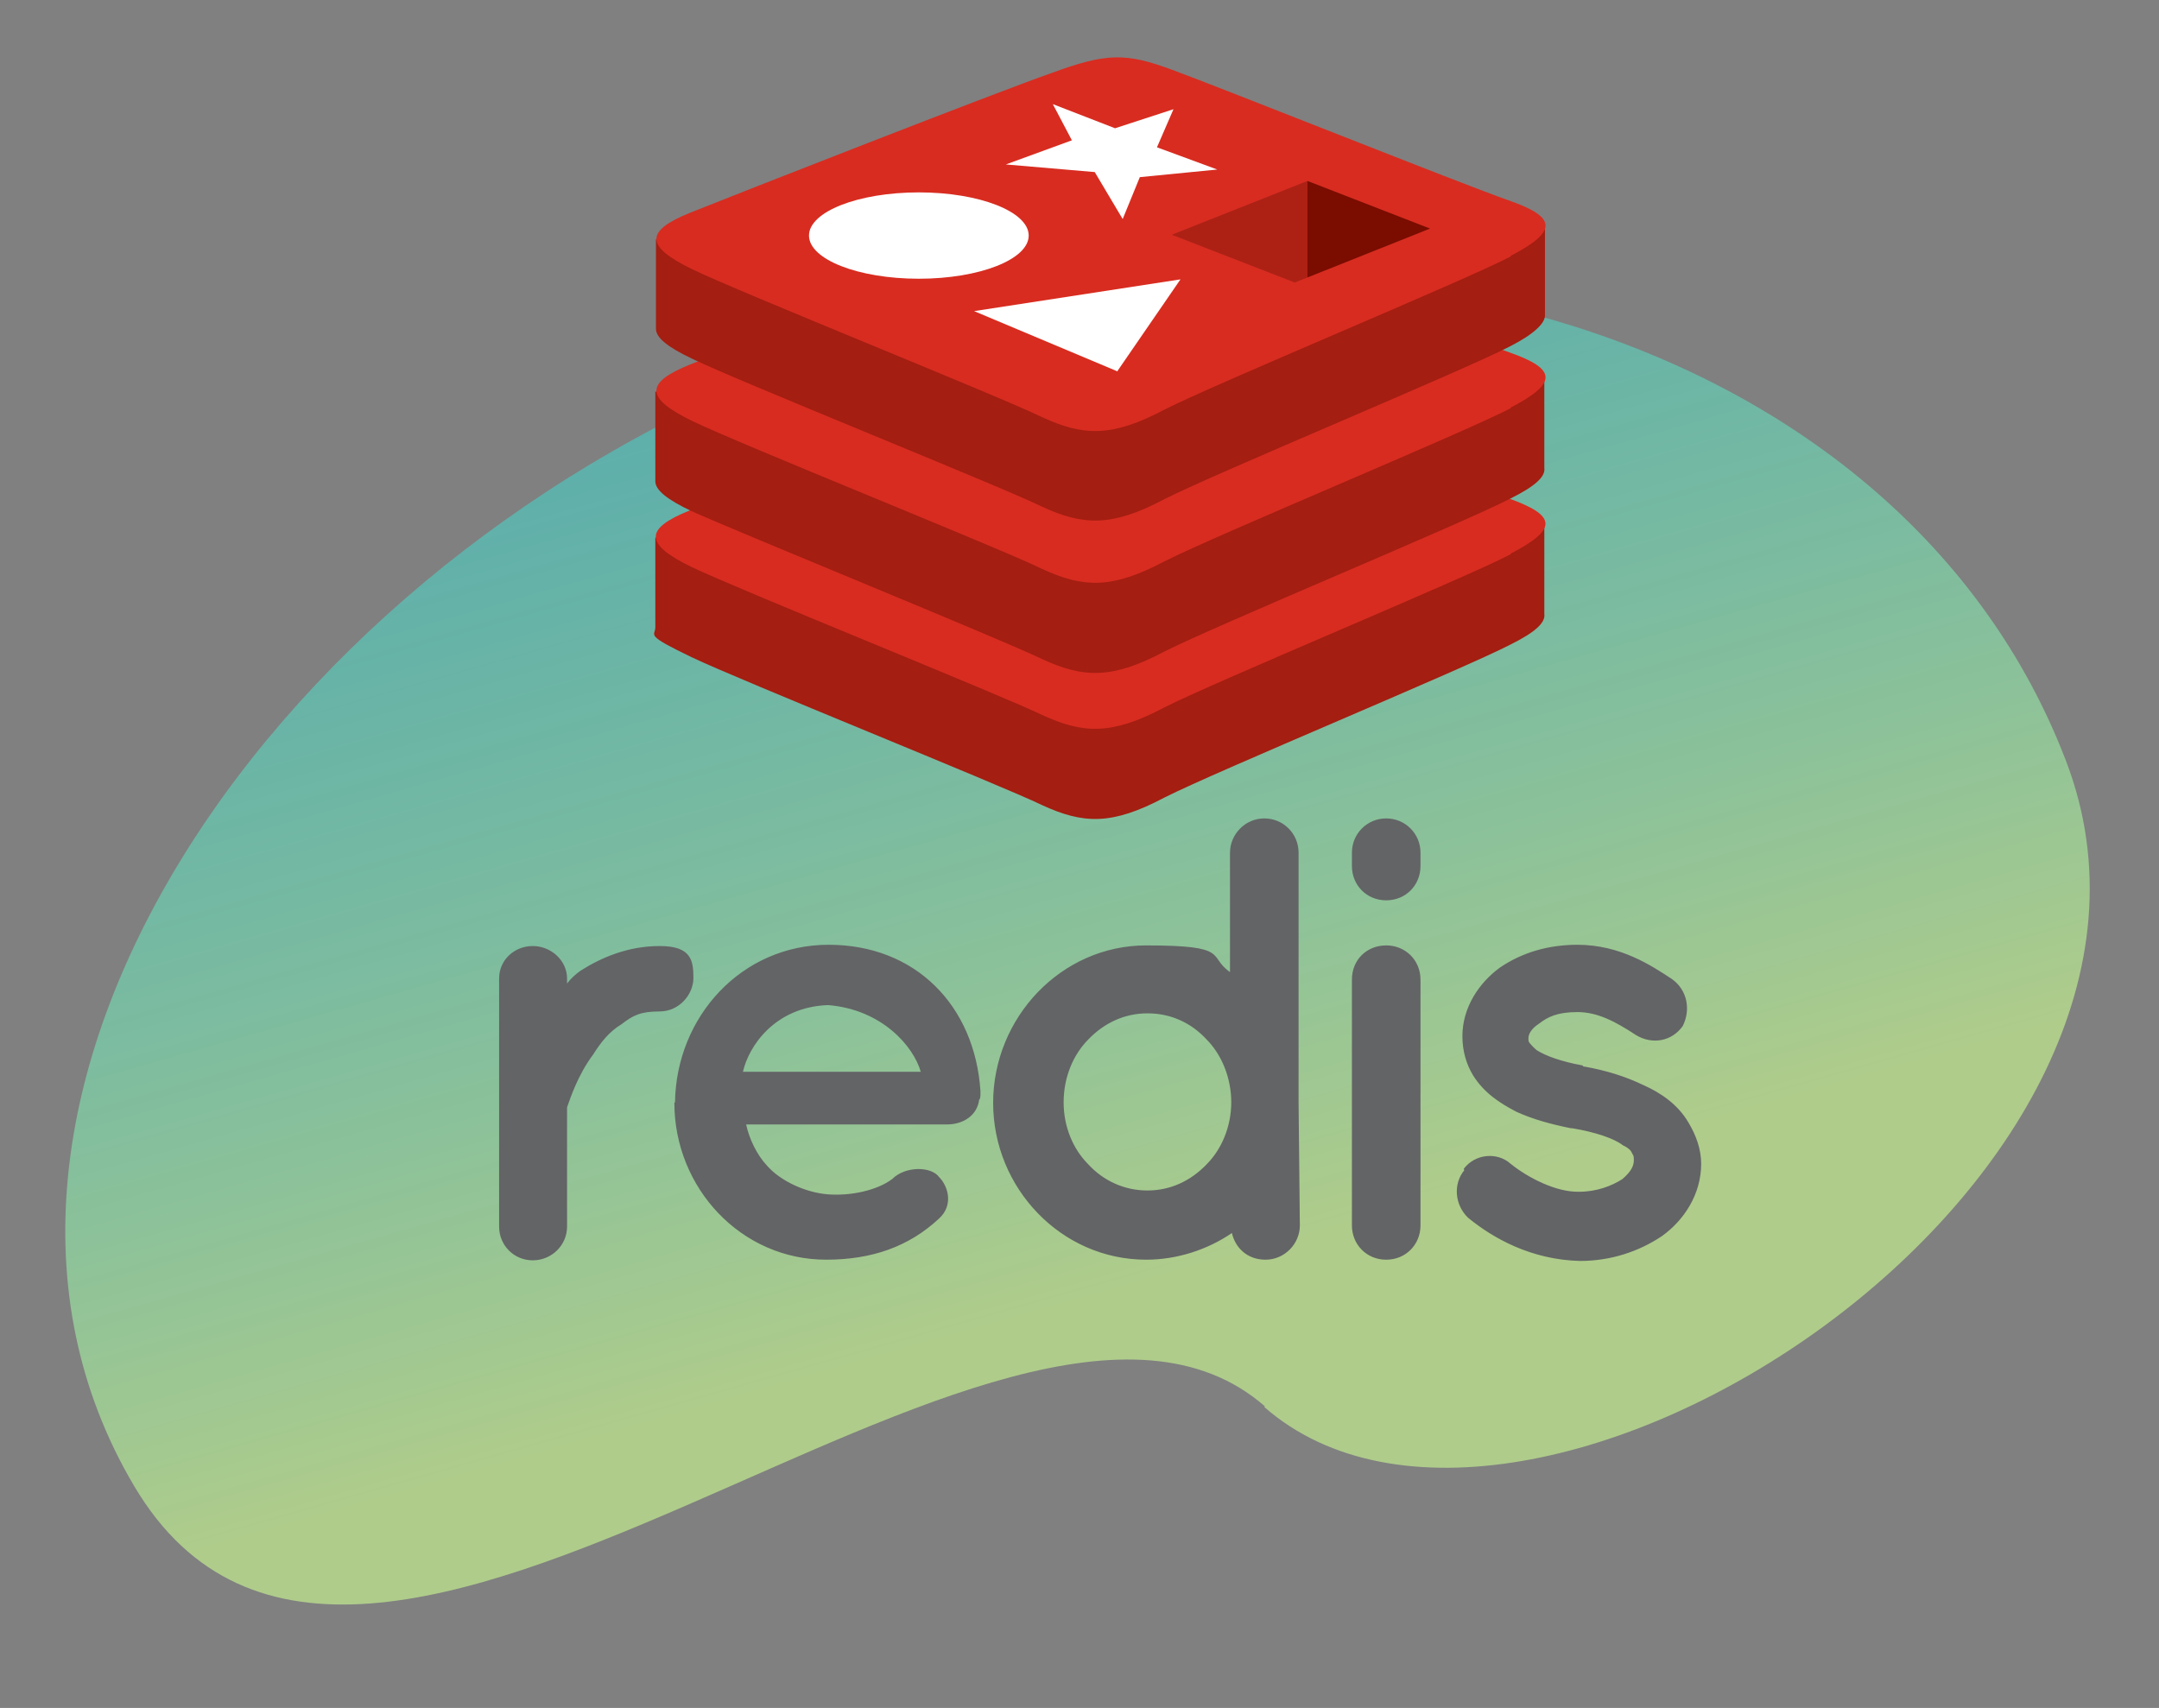
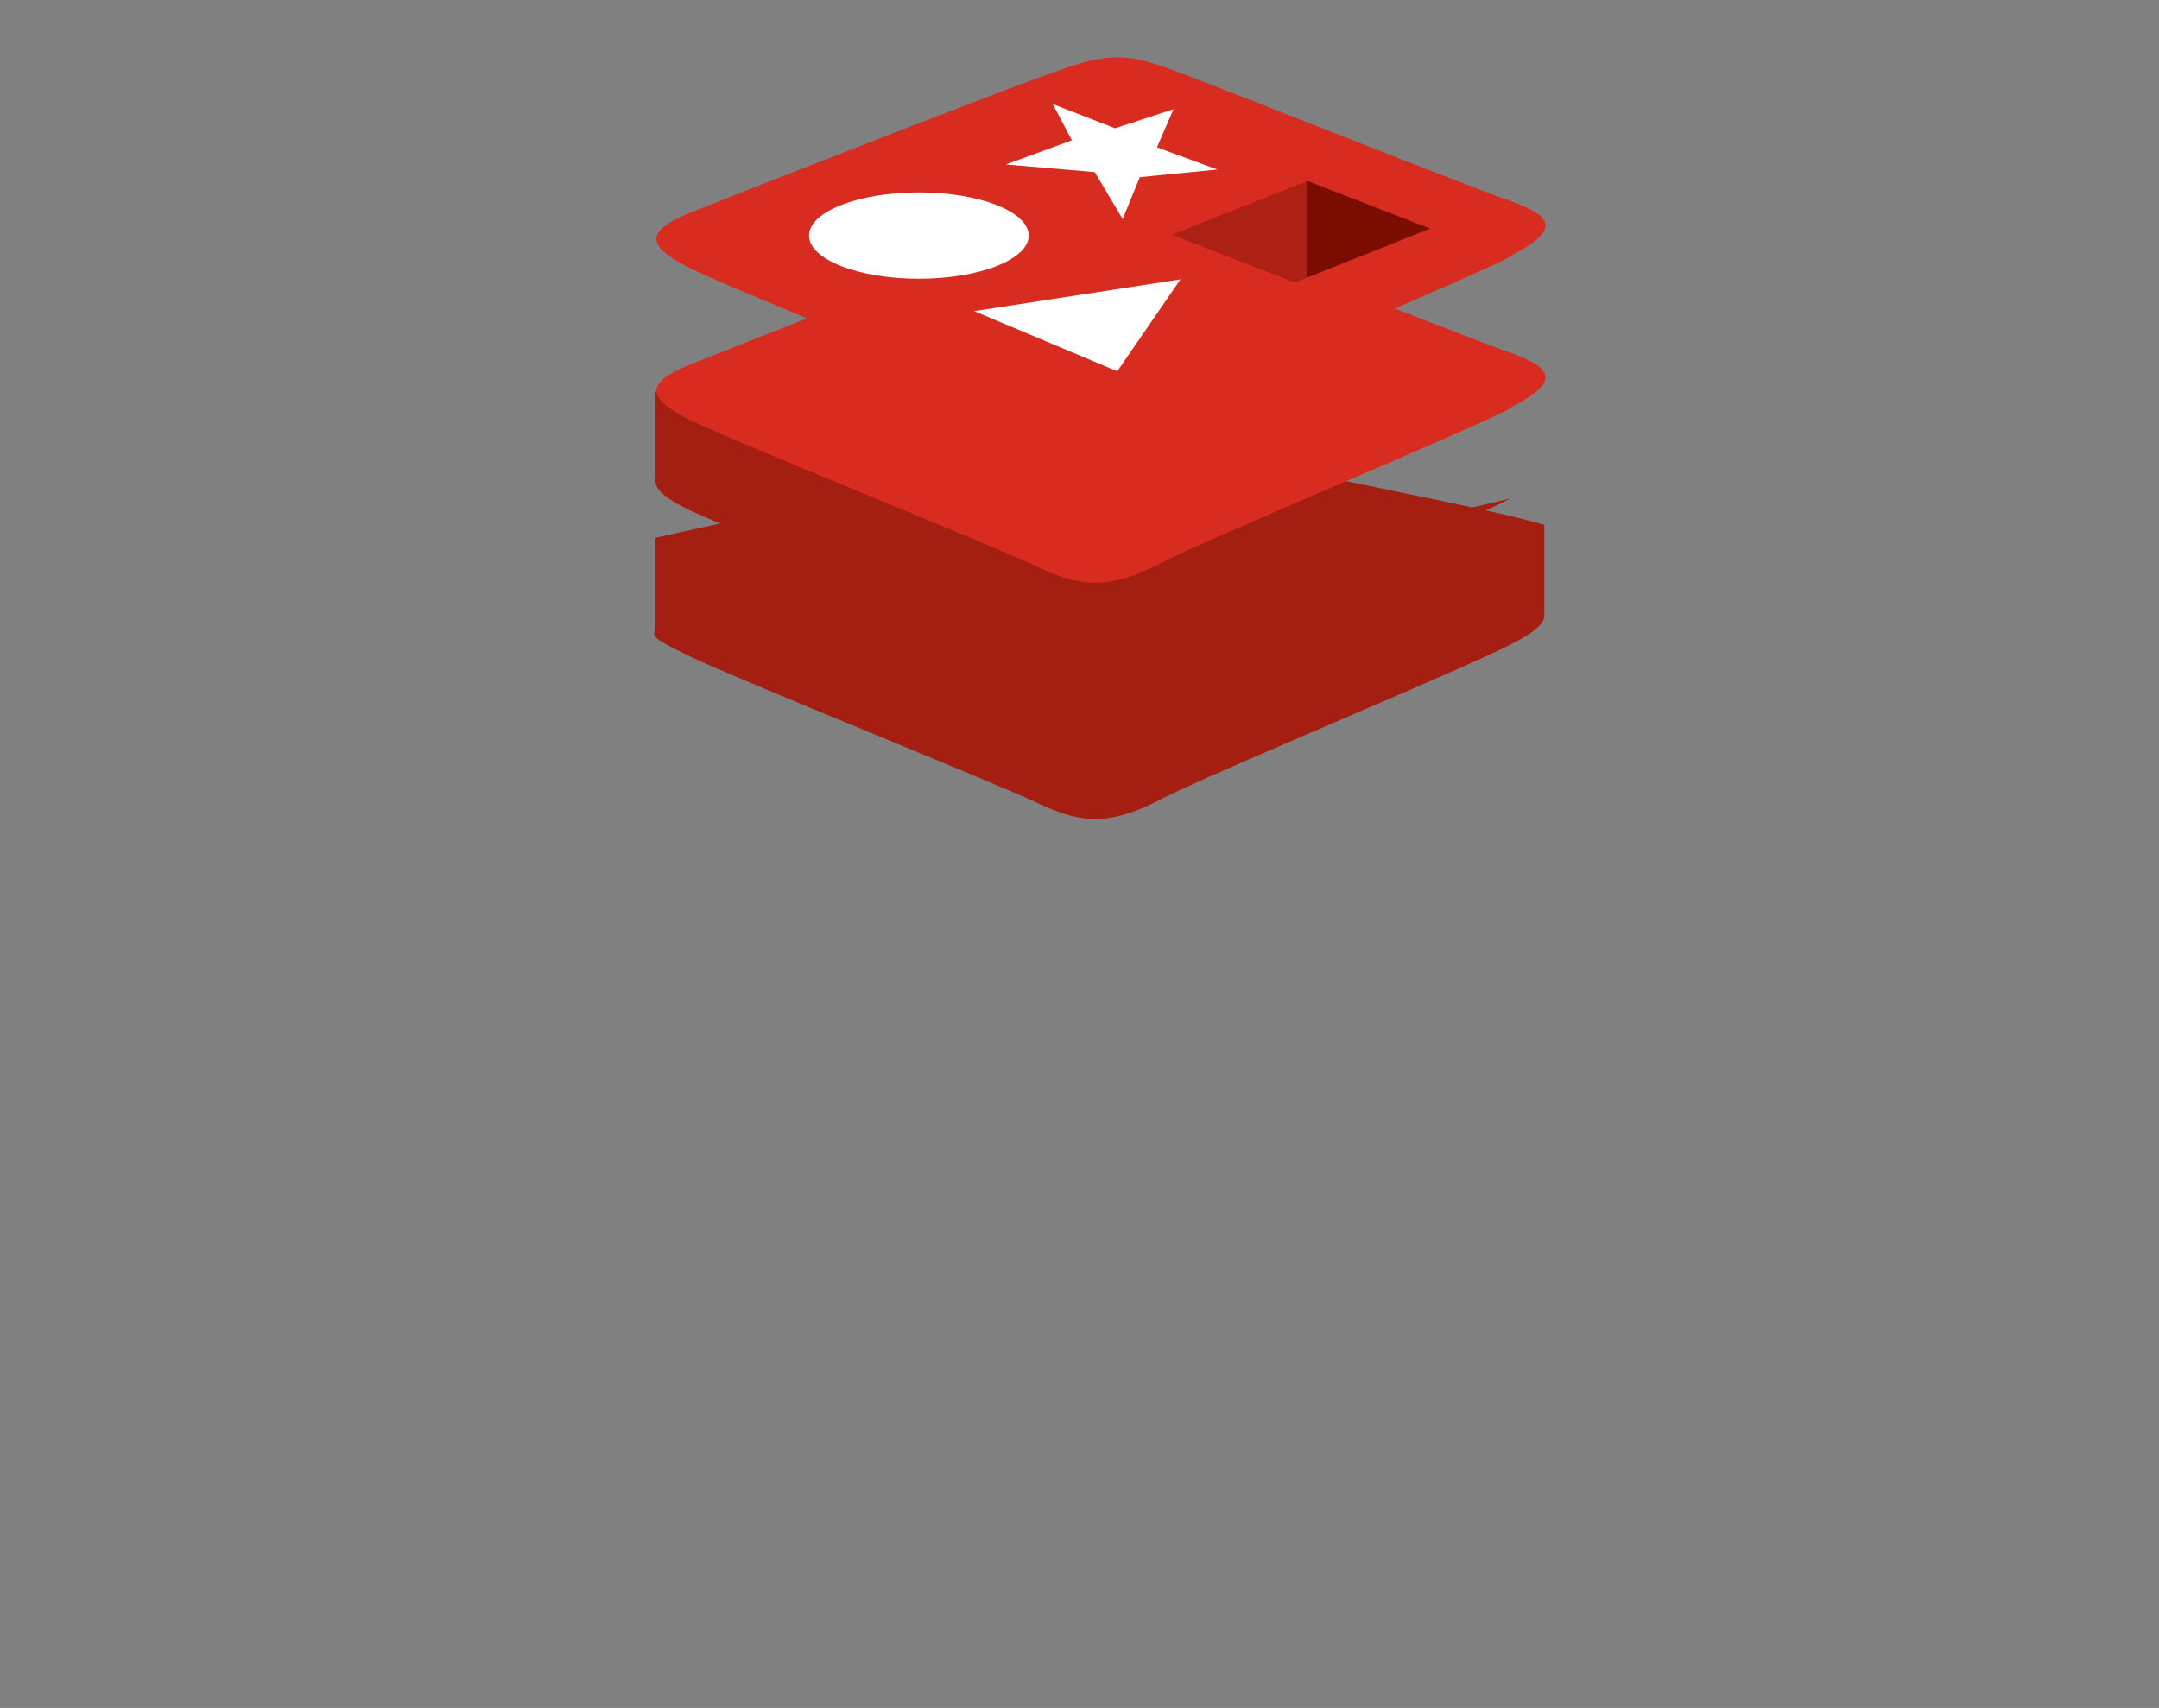
<svg xmlns="http://www.w3.org/2000/svg" id="Livello_1" viewBox="0 0 340 269">
  <rect x="0" y="0" width="340" height="269" fill="#808080" stroke="none" />
  <defs>
    <linearGradient id="Sfumatura_senza_nome_2" data-name="Sfumatura senza nome 2" x1="-109.7" y1="528.9" x2="-109.8" y2="529.7" gradientTransform="translate(6645.1 133000.9) rotate(159.3) scale(379 239.2) skewX(.2)" gradientUnits="userSpaceOnUse">
      <stop offset="0" stop-color="#ceff92" />
      <stop offset="1" stop-color="#00edff" stop-opacity=".6" />
    </linearGradient>
  </defs>
-   <path d="M199.2,221.5c-40.9-35.7-142.4,73-178.1,12.5C-14.7,173.5,42.9,88.2,126.9,56.7c84-31.6,172.9-3.4,198.4,63,25.6,66.3-85.3,137.7-126.2,101.9Z" fill="url(#Sfumatura_senza_nome_2)" opacity=".6" />
-   <path d="M109.2,154c0,2.7-2.3,5.3-5.3,5.3s-4.2.6-6,2c-2,1.2-3.3,2.9-4.5,4.8-2.4,3.2-3.6,6.9-4.1,8.3v18.8c0,2.9-2.4,5.3-5.4,5.3s-5.3-2.4-5.3-5.3v-39.1c0-2.9,2.4-5.1,5.3-5.1s5.4,2.3,5.4,5.1v.8c.6-.8,1.4-1.5,2.1-2,3.3-2.1,7.5-3.9,12.5-3.9s5.3,2.3,5.3,5.1ZM106.3,173.6c.2-13.5,10.5-24.8,24.2-24.8s23,9.6,23.9,23v.5c0,.2,0,.8-.2.9-.3,2.4-2.4,3.9-5.1,3.9h-31.6c.5,2.3,1.7,4.8,3.3,6.5,2.1,2.4,6,4.2,9.5,4.5,3.6.3,7.8-.6,10.2-2.4,2.1-2.1,6.2-2,7.4-.3,1.4,1.4,2.3,4.4,0,6.5-4.8,4.5-10.7,6.5-17.8,6.5-13.4,0-23.9-11.3-23.9-24.7h0ZM117,168.8h28c-1.1-3.9-6-9.8-14.6-10.5-8.4.3-12.5,6.5-13.4,10.5ZM204.7,193c0,2.9-2.4,5.4-5.4,5.4s-4.8-2-5.3-4.2c-3.8,2.6-8.6,4.2-13.5,4.2-13.4,0-24.1-11.3-24.1-24.7s10.7-24.8,24.1-24.8,9.6,1.7,13.2,4.2v-18.8c0-2.9,2.4-5.4,5.4-5.4s5.4,2.4,5.4,5.4v39.4l.2,19.3ZM180.7,159.6c-3.6,0-6.8,1.5-9.3,4.1-2.4,2.4-3.9,6-3.9,9.9s1.5,7.4,3.9,9.8c2.4,2.6,5.7,4.1,9.3,4.1s6.8-1.5,9.3-4.1c2.4-2.4,3.9-6,3.9-9.8s-1.5-7.5-3.9-9.9c-2.4-2.6-5.6-4.1-9.3-4.1ZM223.7,136.4c0,3-2.3,5.4-5.4,5.4s-5.4-2.4-5.4-5.4v-2.1c0-3,2.4-5.4,5.4-5.4s5.4,2.4,5.4,5.4v2.1ZM223.7,154.3v38.7c0,3-2.3,5.4-5.4,5.4s-5.4-2.4-5.4-5.4v-38.7c0-3.2,2.4-5.4,5.4-5.4s5.4,2.3,5.4,5.4ZM230.5,184.1c1.8-2.4,5.3-2.7,7.4-.8,2.6,2.1,7.1,4.5,10.8,4.4,2.7,0,5.1-.9,6.8-2,1.4-1.2,1.8-2.1,1.8-3s-.2-.8-.3-1.1-.5-.8-1.4-1.2c-1.4-1.1-4.4-2.1-8-2.7h-.2c-3-.6-6-1.4-8.6-2.6-2.7-1.4-5.1-3-6.8-5.7-1.1-1.8-1.7-3.9-1.7-6.2,0-4.5,2.6-8.4,5.9-10.8,3.5-2.4,7.7-3.6,12.2-3.6,6.8,0,11.7,3.3,14.9,5.4,2.4,1.7,3,4.8,1.7,7.4-1.7,2.4-4.8,3-7.4,1.4-3.2-2.1-6-3.6-9.2-3.6s-4.7.8-6,1.8c-1.4.9-1.7,1.8-1.7,2.3s0,.5.2.8c.2.2.5.6,1.1,1.1,1.4.9,3.9,1.8,7.2,2.4l.2.2h.2c3.3.6,6.3,1.5,9.2,2.9,2.7,1.2,5.4,3,7.1,5.9,1.2,2,2,4.2,2,6.5,0,4.8-2.7,8.9-6.2,11.4-3.6,2.4-8,3.9-12.9,3.9-7.7-.2-13.7-3.6-17.6-6.8-2.1-2-2.4-5.3-.6-7.5Z" fill="#636466" />
  <path d="M-18.4,19.4h372.7v259.5H-18.4V19.4Z" fill="none" />
  <path d="M237.9,101.5c-7.5,3.9-46.2,19.9-54.5,24.1-8.3,4.4-12.8,4.2-19.3,1.2-6.6-3.2-47.7-19.7-55.2-23.3s-5.7-3.3-5.7-4.7v-14.1s53.6-11.7,62.3-14.7c8.7-3.2,11.7-3.2,19-.5,7.4,2.7,51.5,10.7,58.7,13.2v14c.2,1.4-1.5,2.9-5.3,4.8Z" fill="#a41e11" />
-   <path d="M237.9,87.3c-7.5,3.9-46.2,19.9-54.5,24.1-8.3,4.4-12.8,4.2-19.3,1.2-6.6-3.2-47.7-19.7-55.2-23.3-7.4-3.6-7.5-6-.3-8.9s48.3-19,56.9-22c8.7-3.2,11.7-3.2,19-.5,7.4,2.7,45.9,18.1,53.1,20.6,7.5,2.7,7.8,4.8.3,8.7Z" fill="#d82c20" />
-   <path d="M237.9,78.5c-7.5,3.9-46.2,19.9-54.5,24.1-8.3,4.4-12.8,4.2-19.3,1.2-6.6-3.2-47.7-19.9-55.2-23.3-3.8-1.8-5.7-3.3-5.7-4.7v-14.1s53.6-11.7,62.3-14.7c8.7-3.2,11.7-3.2,19-.5,7.4,2.7,51.5,10.7,58.7,13.2v14c.2,1.4-1.5,2.9-5.3,4.8Z" fill="#a41e11" />
+   <path d="M237.9,78.5c-7.5,3.9-46.2,19.9-54.5,24.1-8.3,4.4-12.8,4.2-19.3,1.2-6.6-3.2-47.7-19.9-55.2-23.3-3.8-1.8-5.7-3.3-5.7-4.7v-14.1c8.7-3.2,11.7-3.2,19-.5,7.4,2.7,51.5,10.7,58.7,13.2v14c.2,1.4-1.5,2.9-5.3,4.8Z" fill="#a41e11" />
  <path d="M237.9,64.3c-7.5,3.9-46.2,19.9-54.5,24.1-8.3,4.4-12.8,4.2-19.3,1.2-6.5-3.2-47.7-19.7-55.1-23.3s-7.5-6-.3-8.9,48.3-19,56.9-22c8.7-3.2,11.7-3.2,19-.5,7.4,2.7,45.9,18.1,53.1,20.6,7.4,2.6,7.7,4.8.2,8.7Z" fill="#d82c20" />
-   <path d="M237.9,54.5c-7.5,3.9-46.2,19.9-54.5,24.1-8.3,4.4-12.8,4.2-19.3,1.2-6.5-3.2-47.7-19.7-55.1-23.3-3.8-1.8-5.7-3.3-5.7-4.7v-14.1s53.6-11.7,62.3-14.7c8.7-3.2,11.7-3.2,19-.5,7.4,2.7,51.5,10.7,58.7,13.2v14c0,1.2-1.7,2.9-5.4,4.8Z" fill="#a41e11" />
  <path d="M237.9,40.4c-7.5,3.9-46.2,19.9-54.5,24.1-8.3,4.4-12.8,4.2-19.3,1.2-6.5-3.2-47.7-19.7-55.1-23.3s-7.5-6-.3-8.9,48.3-19,56.9-22c8.7-3.2,11.7-3.2,19-.5,7.4,2.7,45.9,18.1,53.1,20.6,7.4,2.6,7.7,4.8.2,8.7Z" fill="#d82c20" />
  <path d="M191.7,26.7l-12.2,1.2-2.7,6.6-4.4-7.4-14-1.2,10.4-3.8-3-5.7,9.8,3.8,9.2-3-2.6,6,9.5,3.5ZM176,58.5l-22.6-9.5,32.5-5-9.9,14.4Z" fill="#fff" />
  <ellipse cx="144.7" cy="37.1" rx="17.3" ry="6.8" fill="#fff" />
  <path d="M205.9,28.5l19.3,7.5-19.3,7.7v-15.2Z" fill="#7a0c00" />
  <path d="M184.7,36.9l21.2-8.4v15.2l-2,.8-19.3-7.5Z" fill="#ad2115" />
</svg>